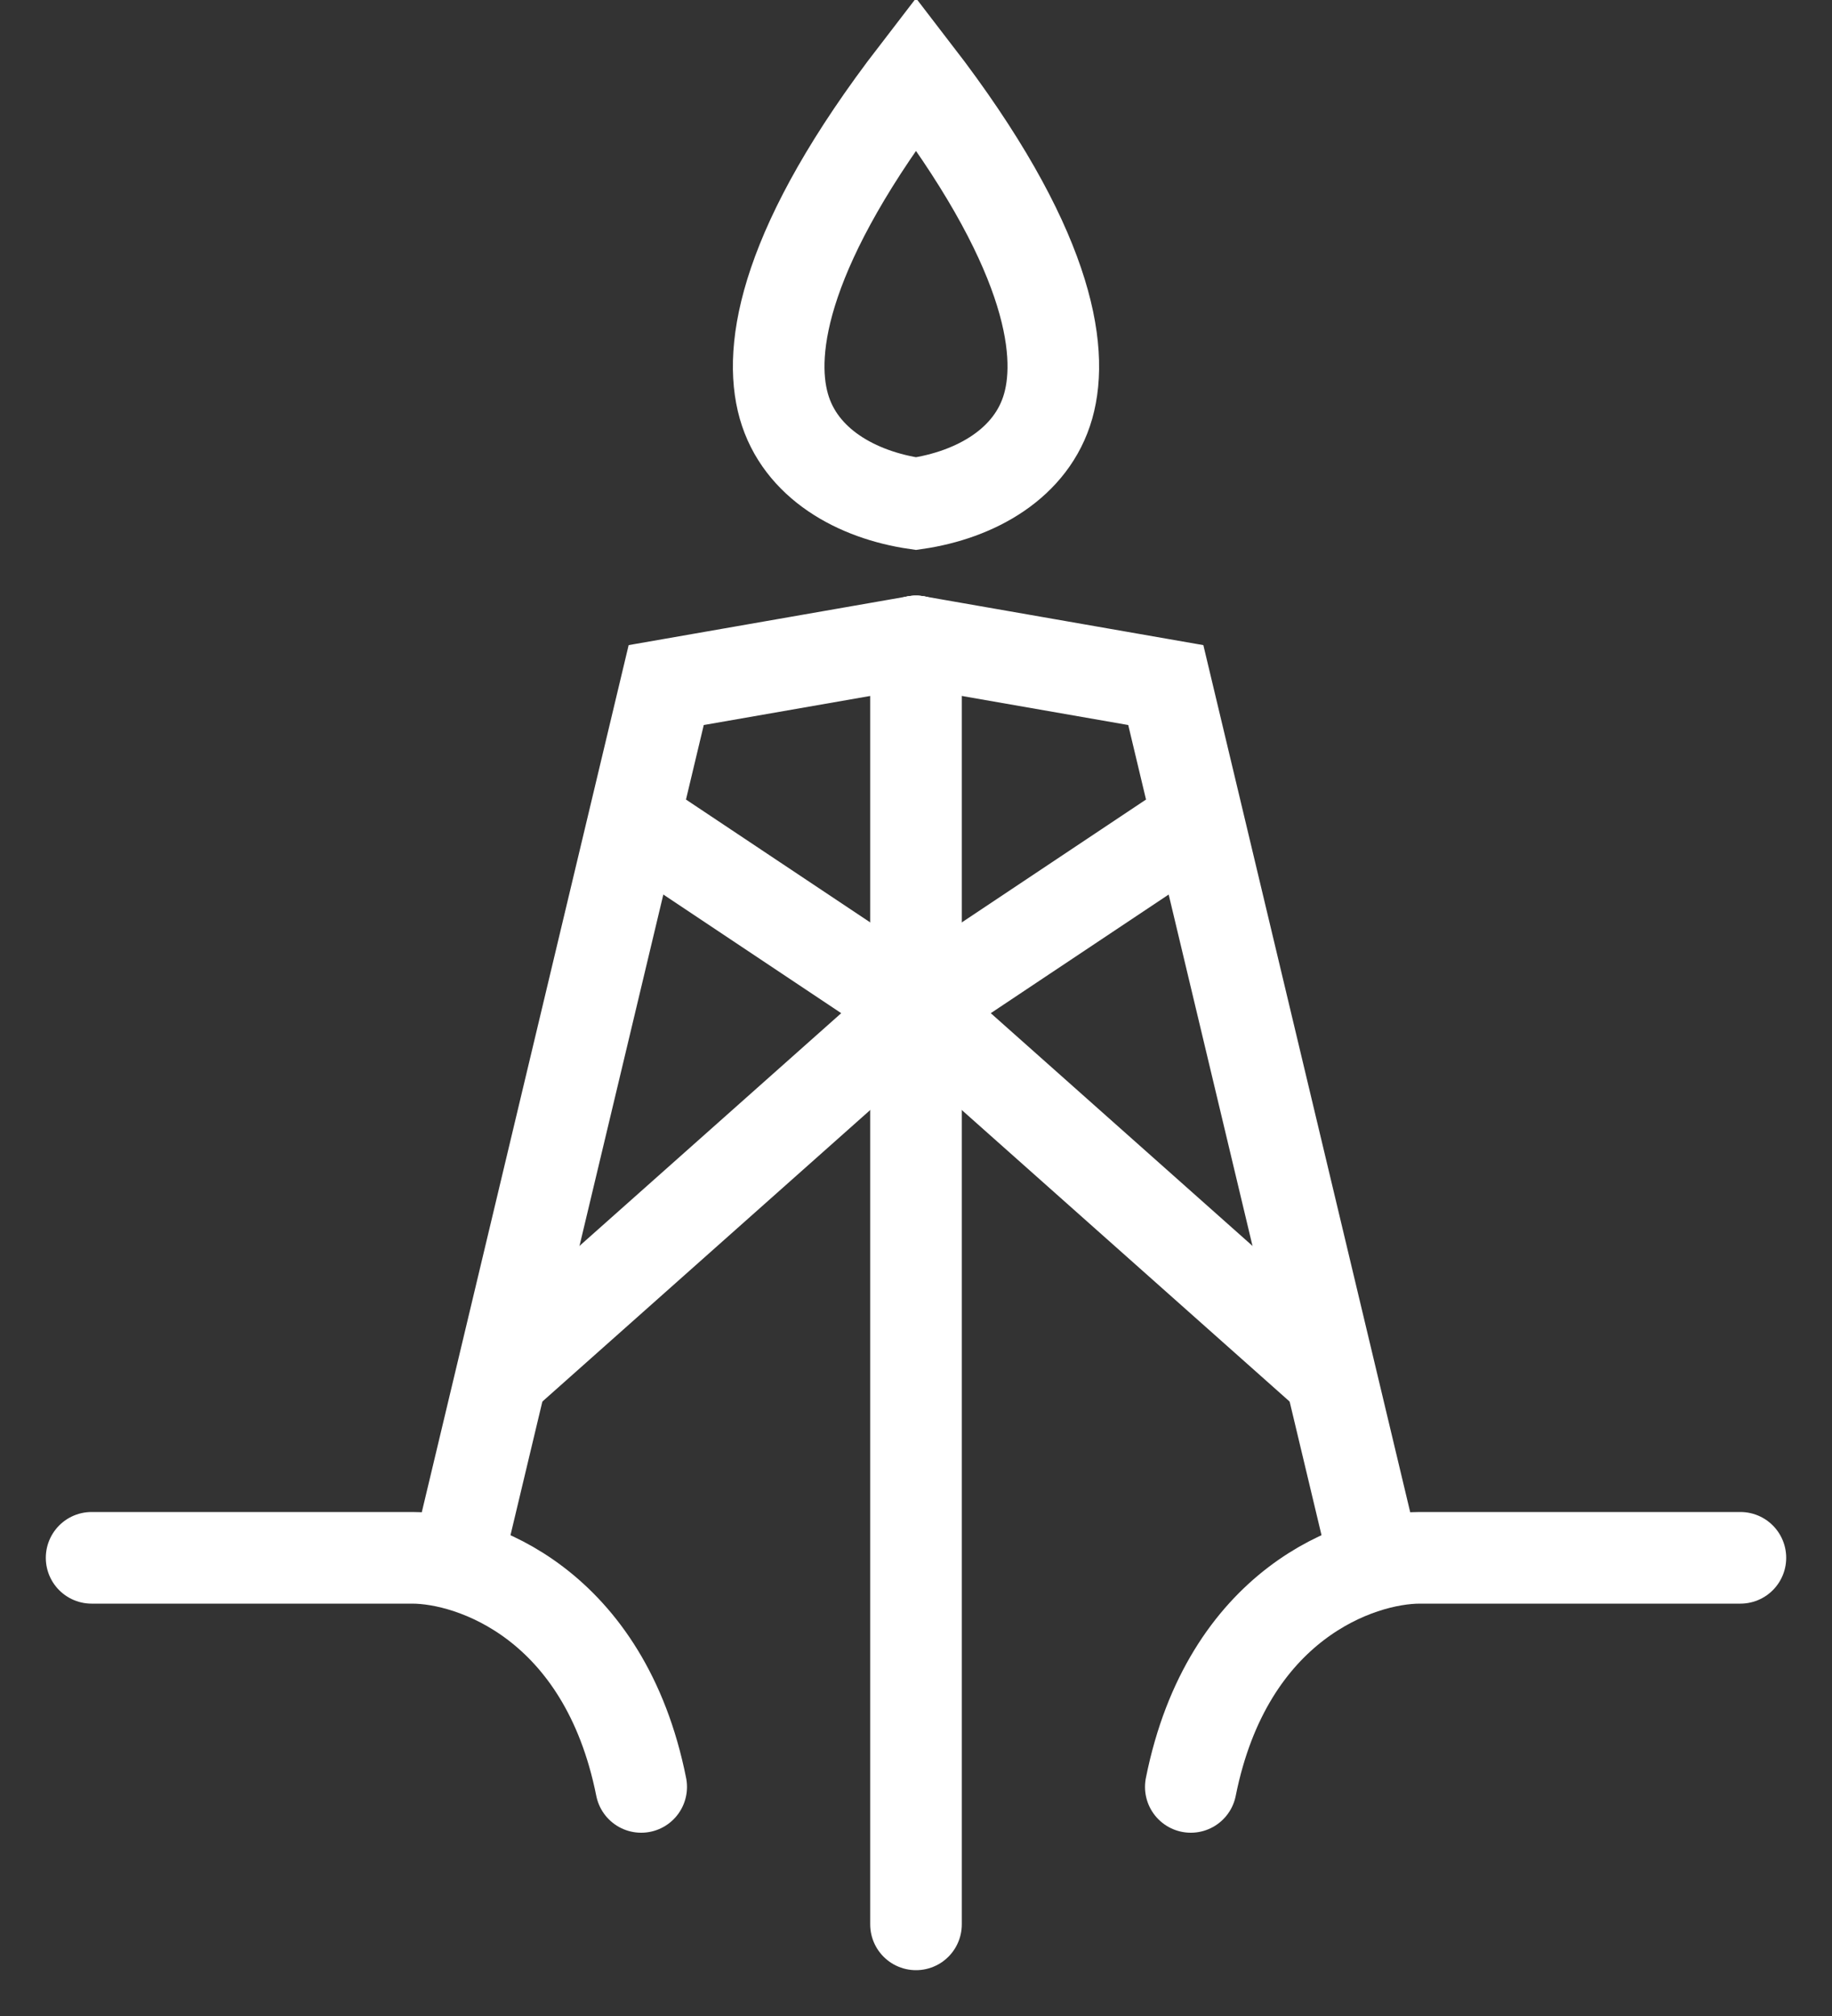
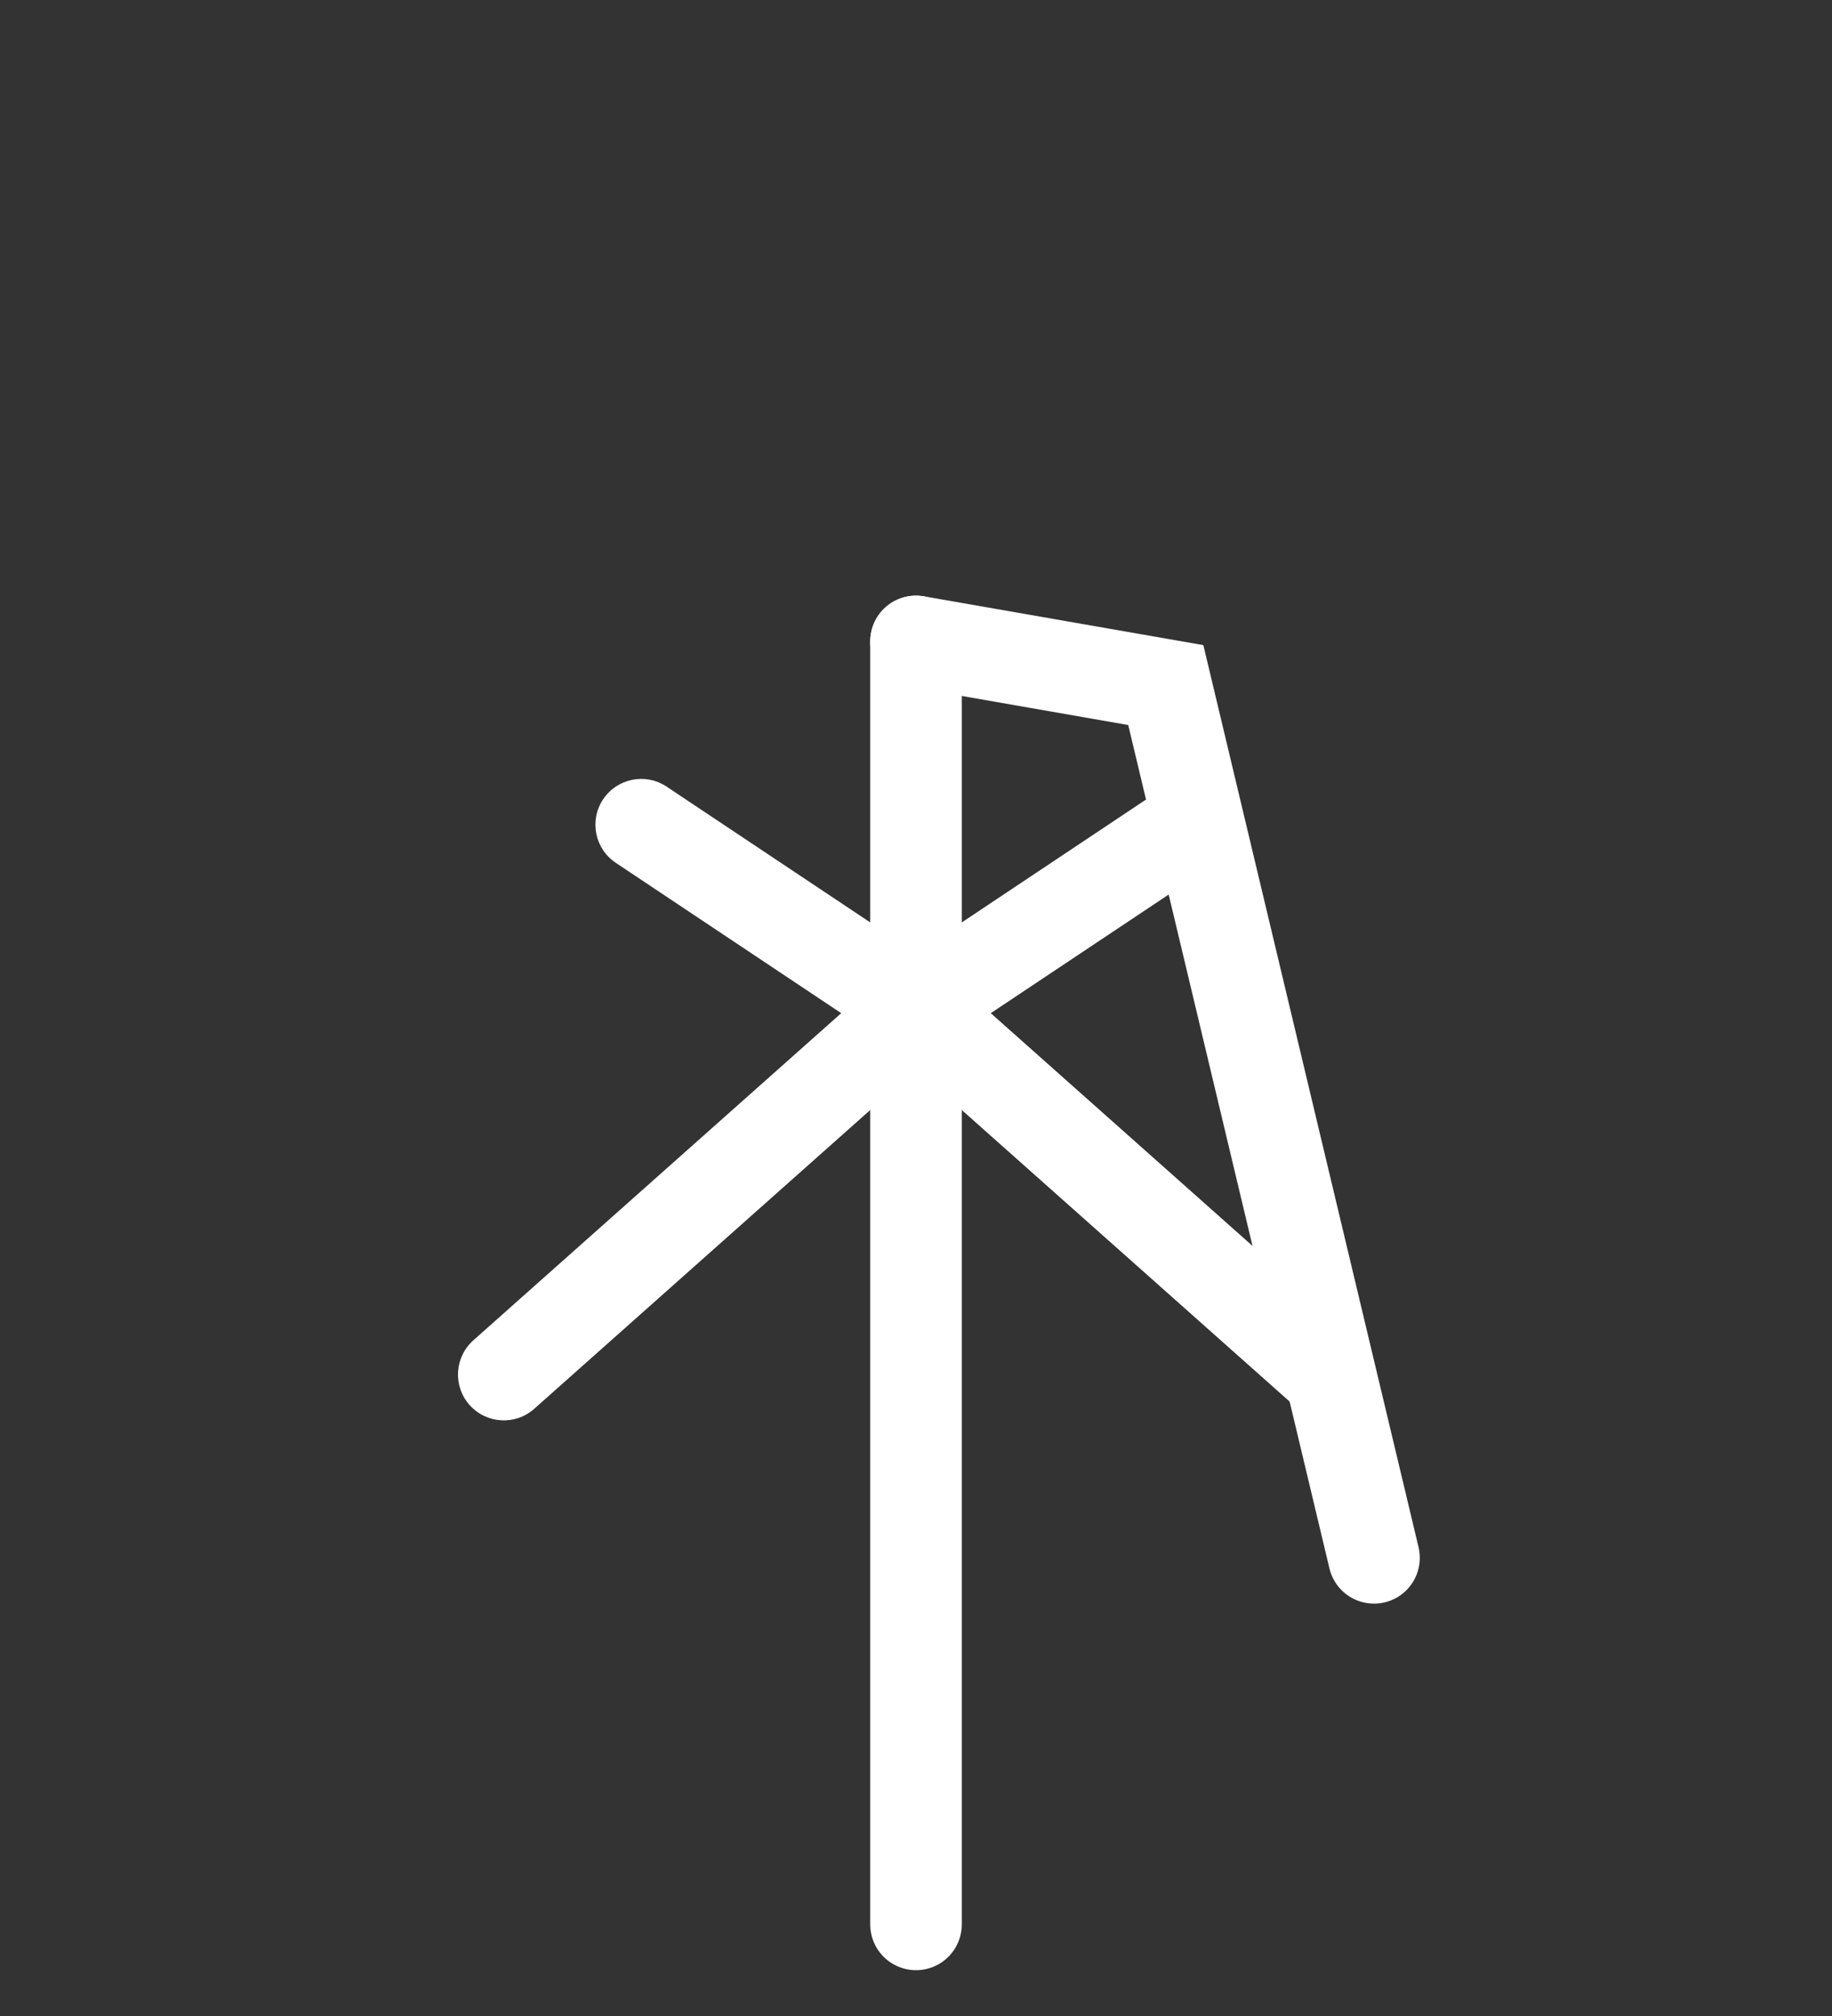
<svg xmlns="http://www.w3.org/2000/svg" width="20" height="22" viewBox="0 0 20 22" fill="none">
  <rect x="0" y="0" width="20" height="22" fill="#333333" stroke="none" />
-   <path d="M1 17H4.5C5.167 17 6.6 17.5 7 19.5" stroke="white" stroke-linecap="round" />
-   <path d="M19 17H15.5C14.833 17 13.4 17.5 13 19.5" stroke="white" stroke-linecap="round" />
  <path d="M15 17L12.727 7.476L10 7" stroke="white" stroke-linecap="round" />
-   <path d="M5 17L7.273 7.476L10 7" stroke="white" stroke-linecap="round" />
  <path d="M12.723 8.584C12.952 8.431 13.263 8.493 13.416 8.723C13.569 8.952 13.507 9.263 13.277 9.416L12.723 8.584ZM10 11L9.668 11.374C9.552 11.271 9.49 11.12 9.501 10.965C9.512 10.811 9.594 10.67 9.723 10.584L10 11ZM14.832 14.626C15.039 14.81 15.057 15.126 14.874 15.332C14.69 15.539 14.374 15.557 14.168 15.374L14.832 14.626ZM13.277 9.416L10.277 11.416L9.723 10.584L12.723 8.584L13.277 9.416ZM10.332 10.626L14.832 14.626L14.168 15.374L9.668 11.374L10.332 10.626Z" fill="white" />
  <path d="M10 21V7" stroke="white" stroke-linecap="round" />
  <path d="M7.277 8.584C7.048 8.431 6.737 8.493 6.584 8.723C6.431 8.952 6.493 9.263 6.723 9.416L7.277 8.584ZM10 11L10.332 11.374C10.448 11.271 10.509 11.12 10.499 10.965C10.488 10.811 10.406 10.67 10.277 10.584L10 11ZM5.168 14.626C4.961 14.81 4.943 15.126 5.126 15.332C5.31 15.539 5.626 15.557 5.832 15.374L5.168 14.626ZM6.723 9.416L9.723 11.416L10.277 10.584L7.277 8.584L6.723 9.416ZM9.668 10.626L5.168 14.626L5.832 15.374L10.332 11.374L9.668 10.626Z" fill="white" />
-   <path d="M10 5.496C9.353 5.402 8.735 5.06 8.557 4.432C8.38 3.807 8.56 2.67 10 0.8C11.44 2.67 11.62 3.807 11.443 4.432C11.265 5.06 10.647 5.402 10 5.496Z" stroke="white" stroke-linecap="round" />
</svg>